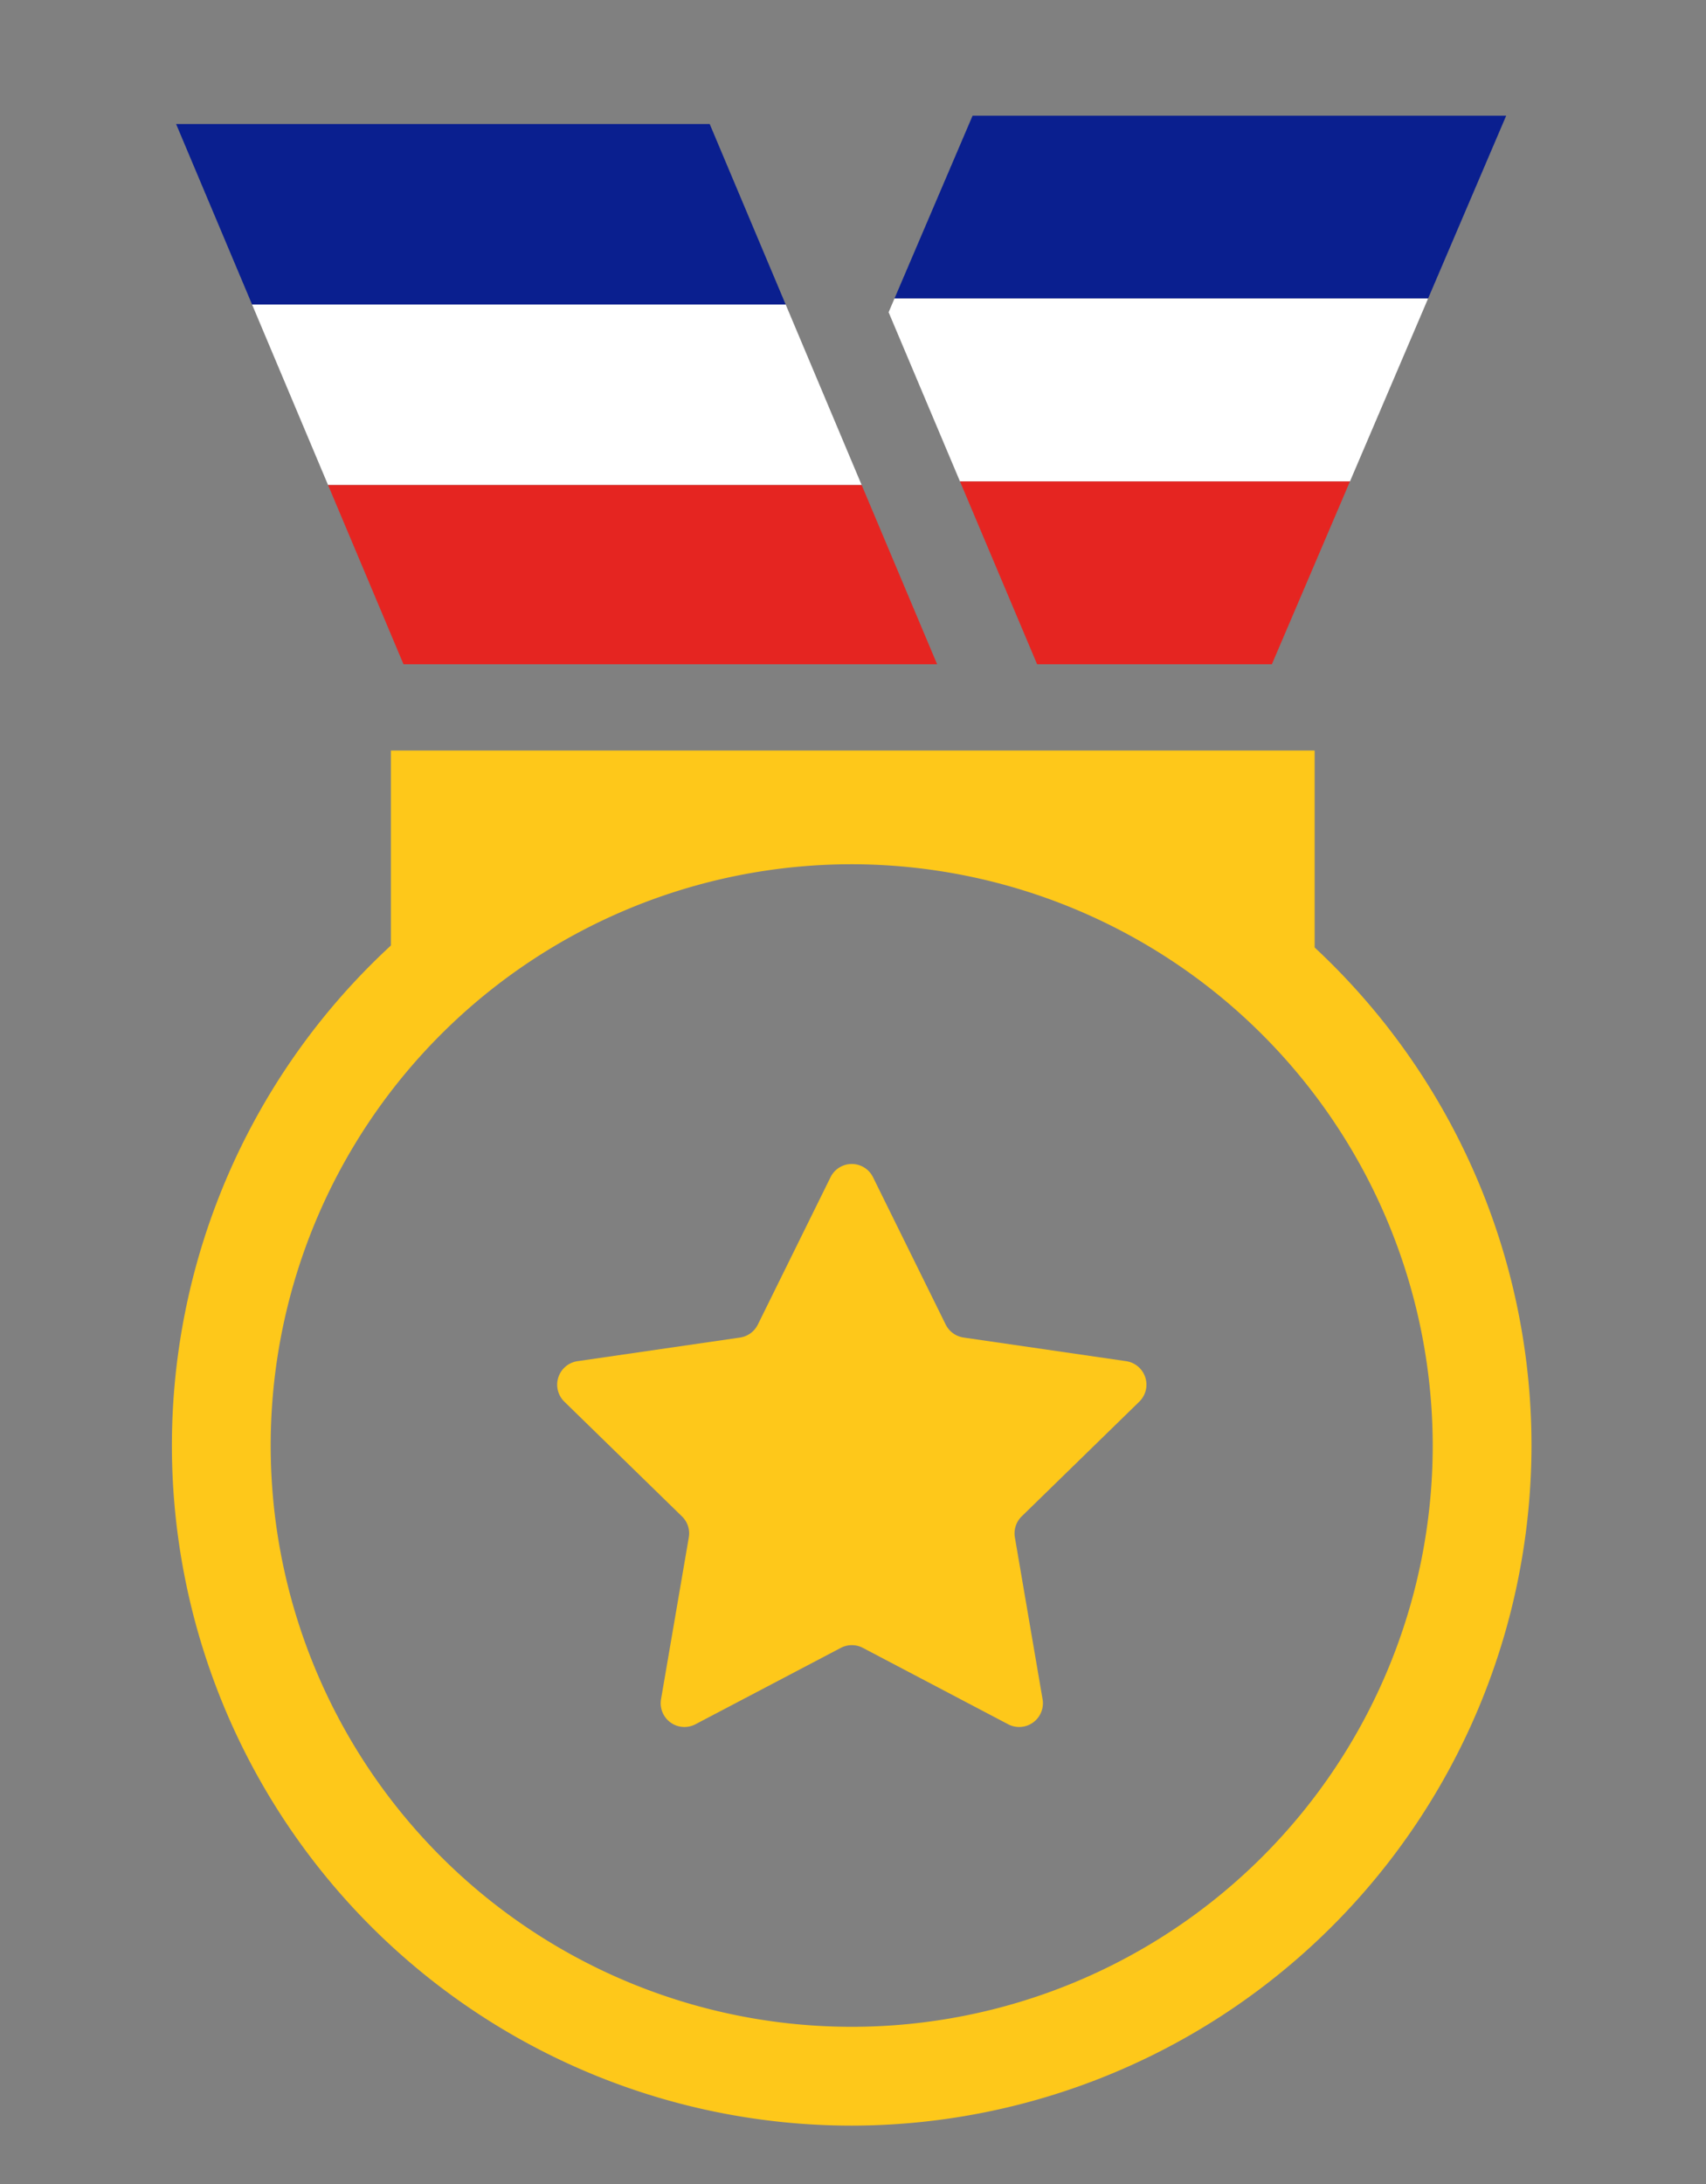
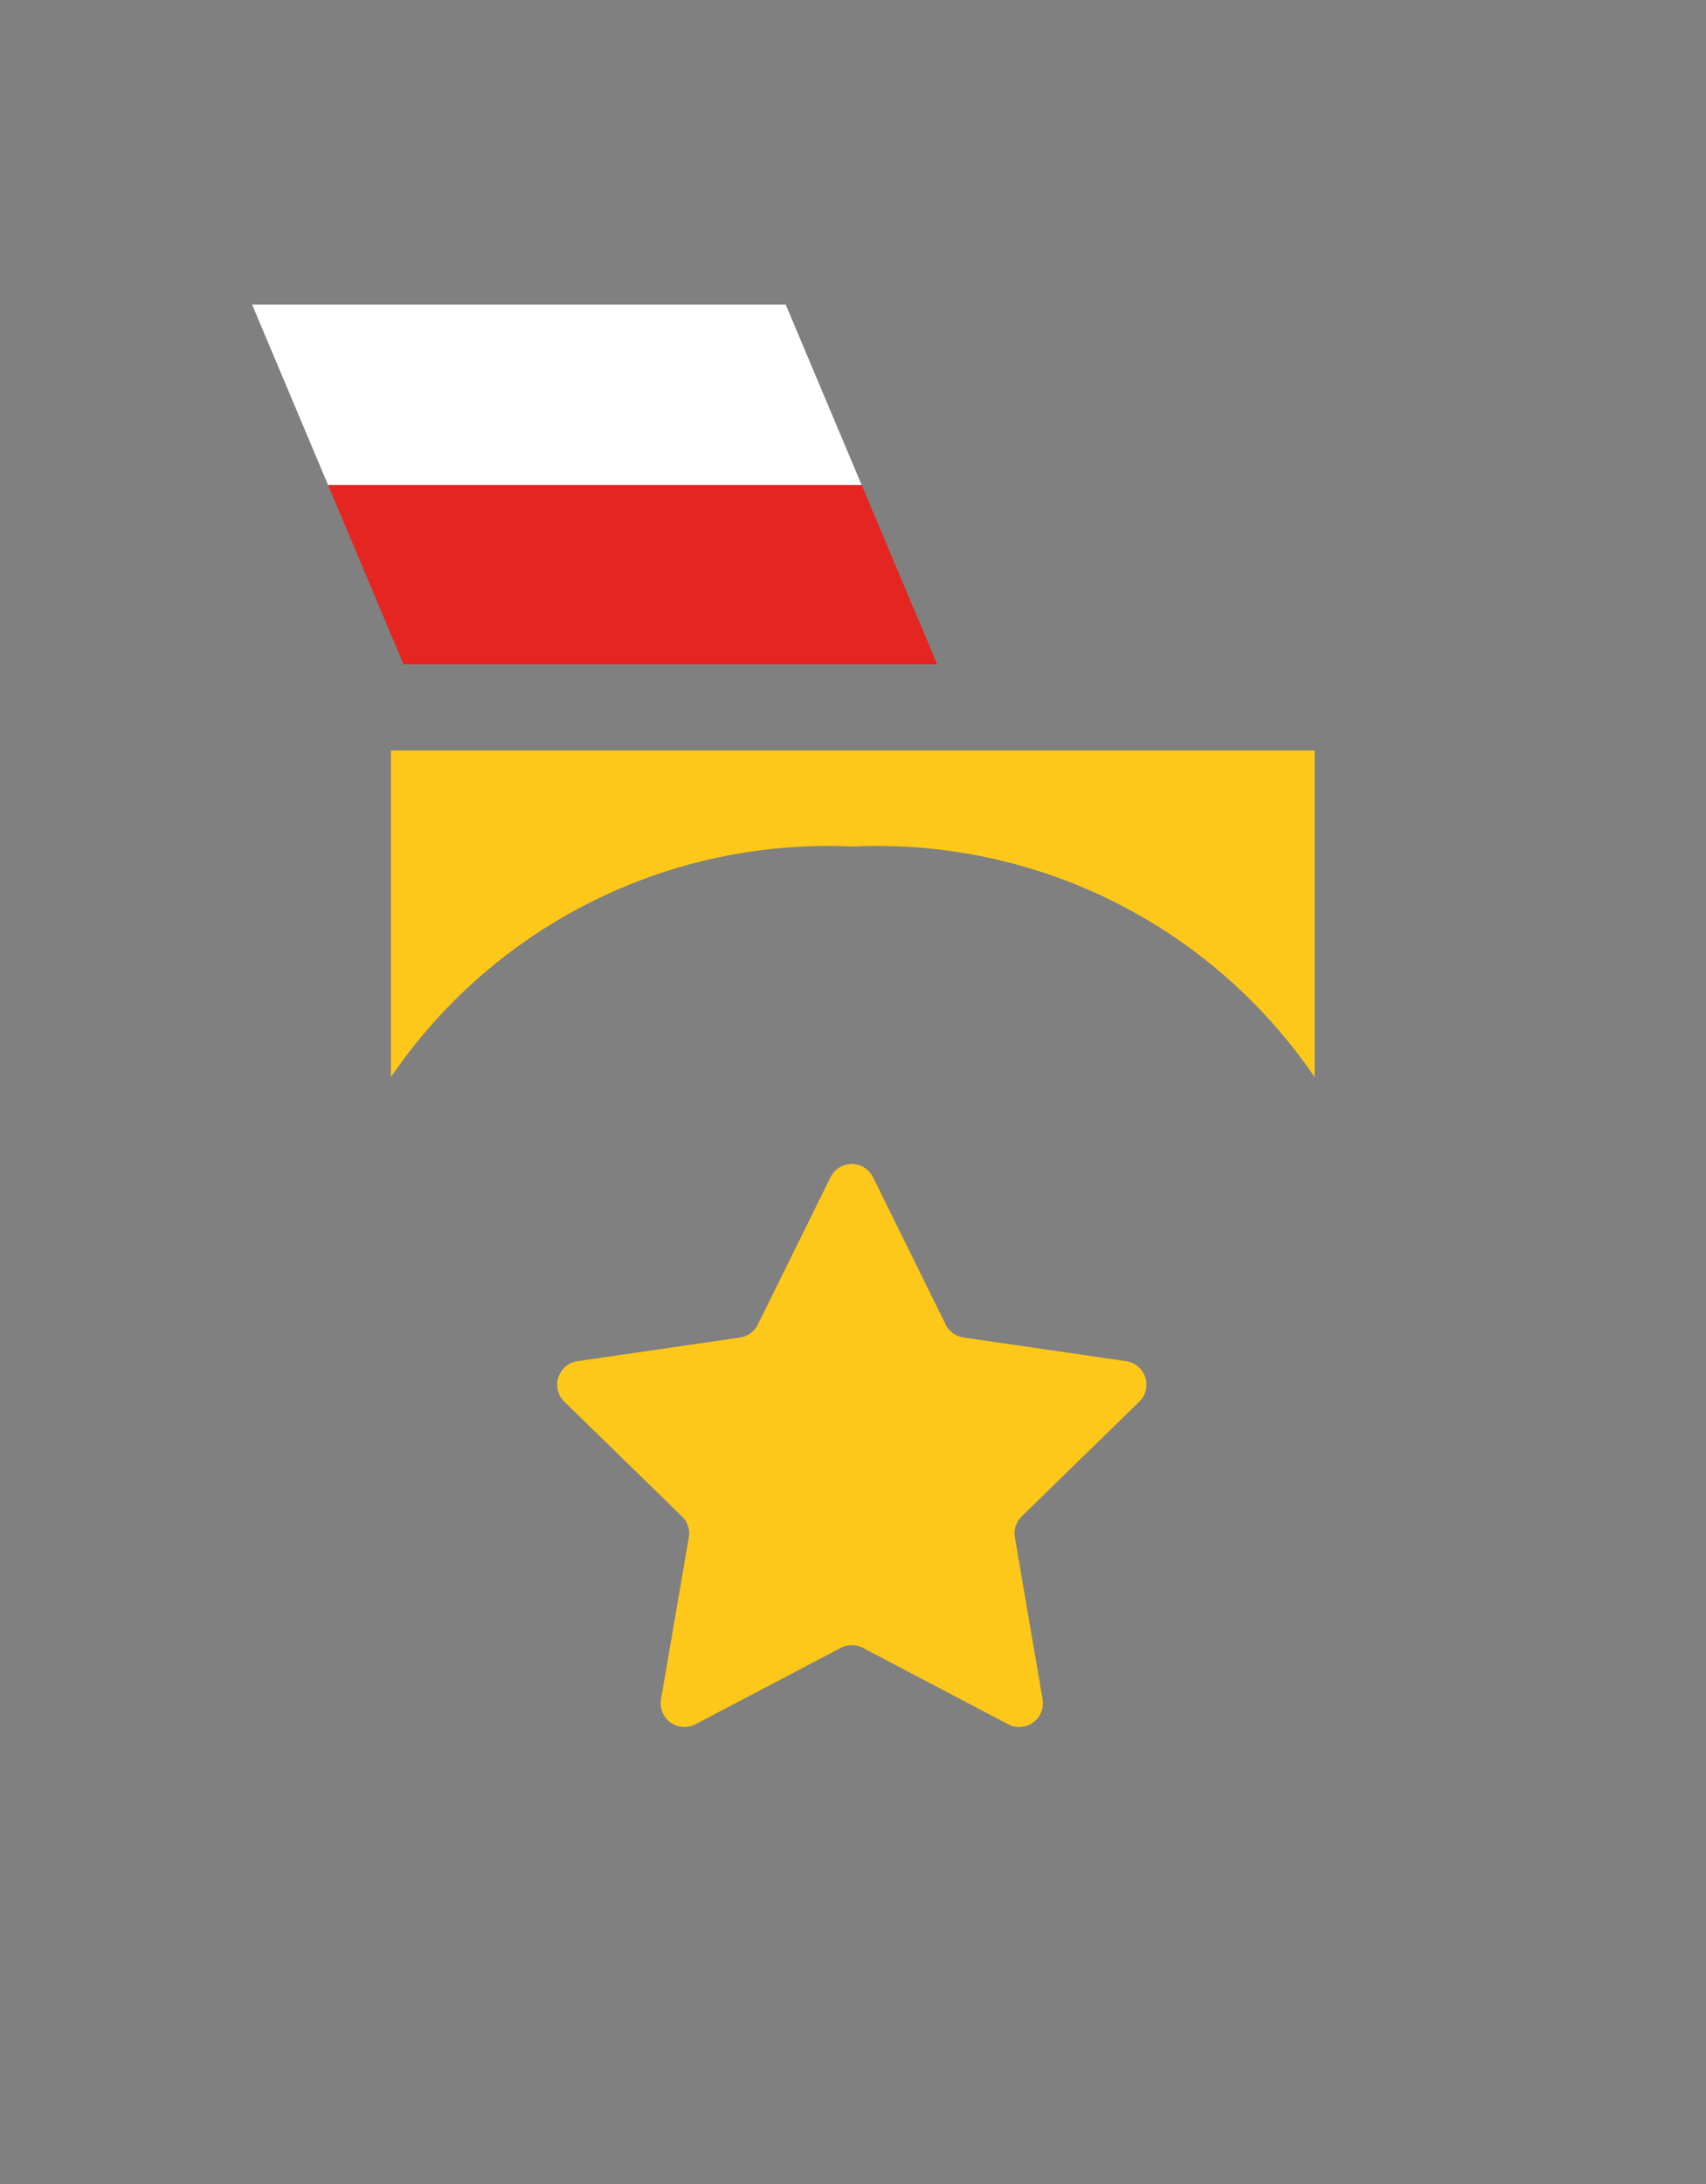
<svg xmlns="http://www.w3.org/2000/svg" id="Calque_1" data-name="Calque 1" viewBox="0 0 25.008 32">
  <rect x="0" y="0" width="25.008" height="32" fill="#808080" stroke="none" />
  <defs>
    <style>.cls-1{fill:none;}.cls-2{fill:#fec81a;}.cls-3{clip-path:url(#clip-path);}.cls-4{fill:#0a1f8f;}.cls-5{fill:#fff;}.cls-6{fill:#e52521;}.cls-7{clip-path:url(#clip-path-2);}</style>
    <clipPath id="clip-path">
      <polygon class="cls-1" points="13.737 9.733 5.915 9.733 2.53 1.695 10.352 1.695 13.737 9.733" />
    </clipPath>
    <clipPath id="clip-path-2">
-       <polygon class="cls-1" points="18.644 9.733 15.203 9.733 13.026 4.575 14.257 1.695 22.079 1.695 18.644 9.733" />
-     </clipPath>
+       </clipPath>
  </defs>
  <path class="cls-2" d="M12.798,17.25l1.065,2.158a.35.35,0,0,0,.263.19l2.381.346a.348.348,0,0,1,.193.594l-1.723,1.68a.348.348,0,0,0-.1.308l.406,2.371a.348.348,0,0,1-.505.367l-2.129-1.119a.348.348,0,0,0-.324,0l-2.13,1.119a.348.348,0,0,1-.505-.367l.407-2.371a.345.345,0,0,0-.101-.308l-1.723-1.68a.348.348,0,0,1,.194-.594l2.381-.346a.348.348,0,0,0,.261-.19L12.174,17.25a.347.347,0,0,1,.624,0" />
-   <path class="cls-2" d="M12.485,31.145A9.965,9.965,0,1,1,22.45,21.18,9.976,9.976,0,0,1,12.485,31.145Zm0-18.482a8.517,8.517,0,1,0,8.517,8.517A8.527,8.527,0,0,0,12.485,12.663Z" />
  <path class="cls-2" d="M19.271,15.783A7.748,7.748,0,0,0,12.5,12.404,7.747,7.747,0,0,0,5.73,15.783V10.997H19.271Z" />
  <g class="cls-3">
-     <rect class="cls-4" x="1.697" y="1.817" width="12.44" height="2.645" />
    <rect class="cls-5" x="1.697" y="4.462" width="12.44" height="2.645" />
    <rect class="cls-6" x="1.697" y="7.107" width="12.44" height="2.645" />
  </g>
  <g class="cls-7">
-     <rect class="cls-4" x="10.444" y="1.694" width="12.142" height="2.68" />
    <rect class="cls-5" x="9.746" y="4.374" width="12.142" height="2.68" />
-     <rect class="cls-6" x="9.746" y="7.054" width="12.142" height="2.68" />
  </g>
</svg>